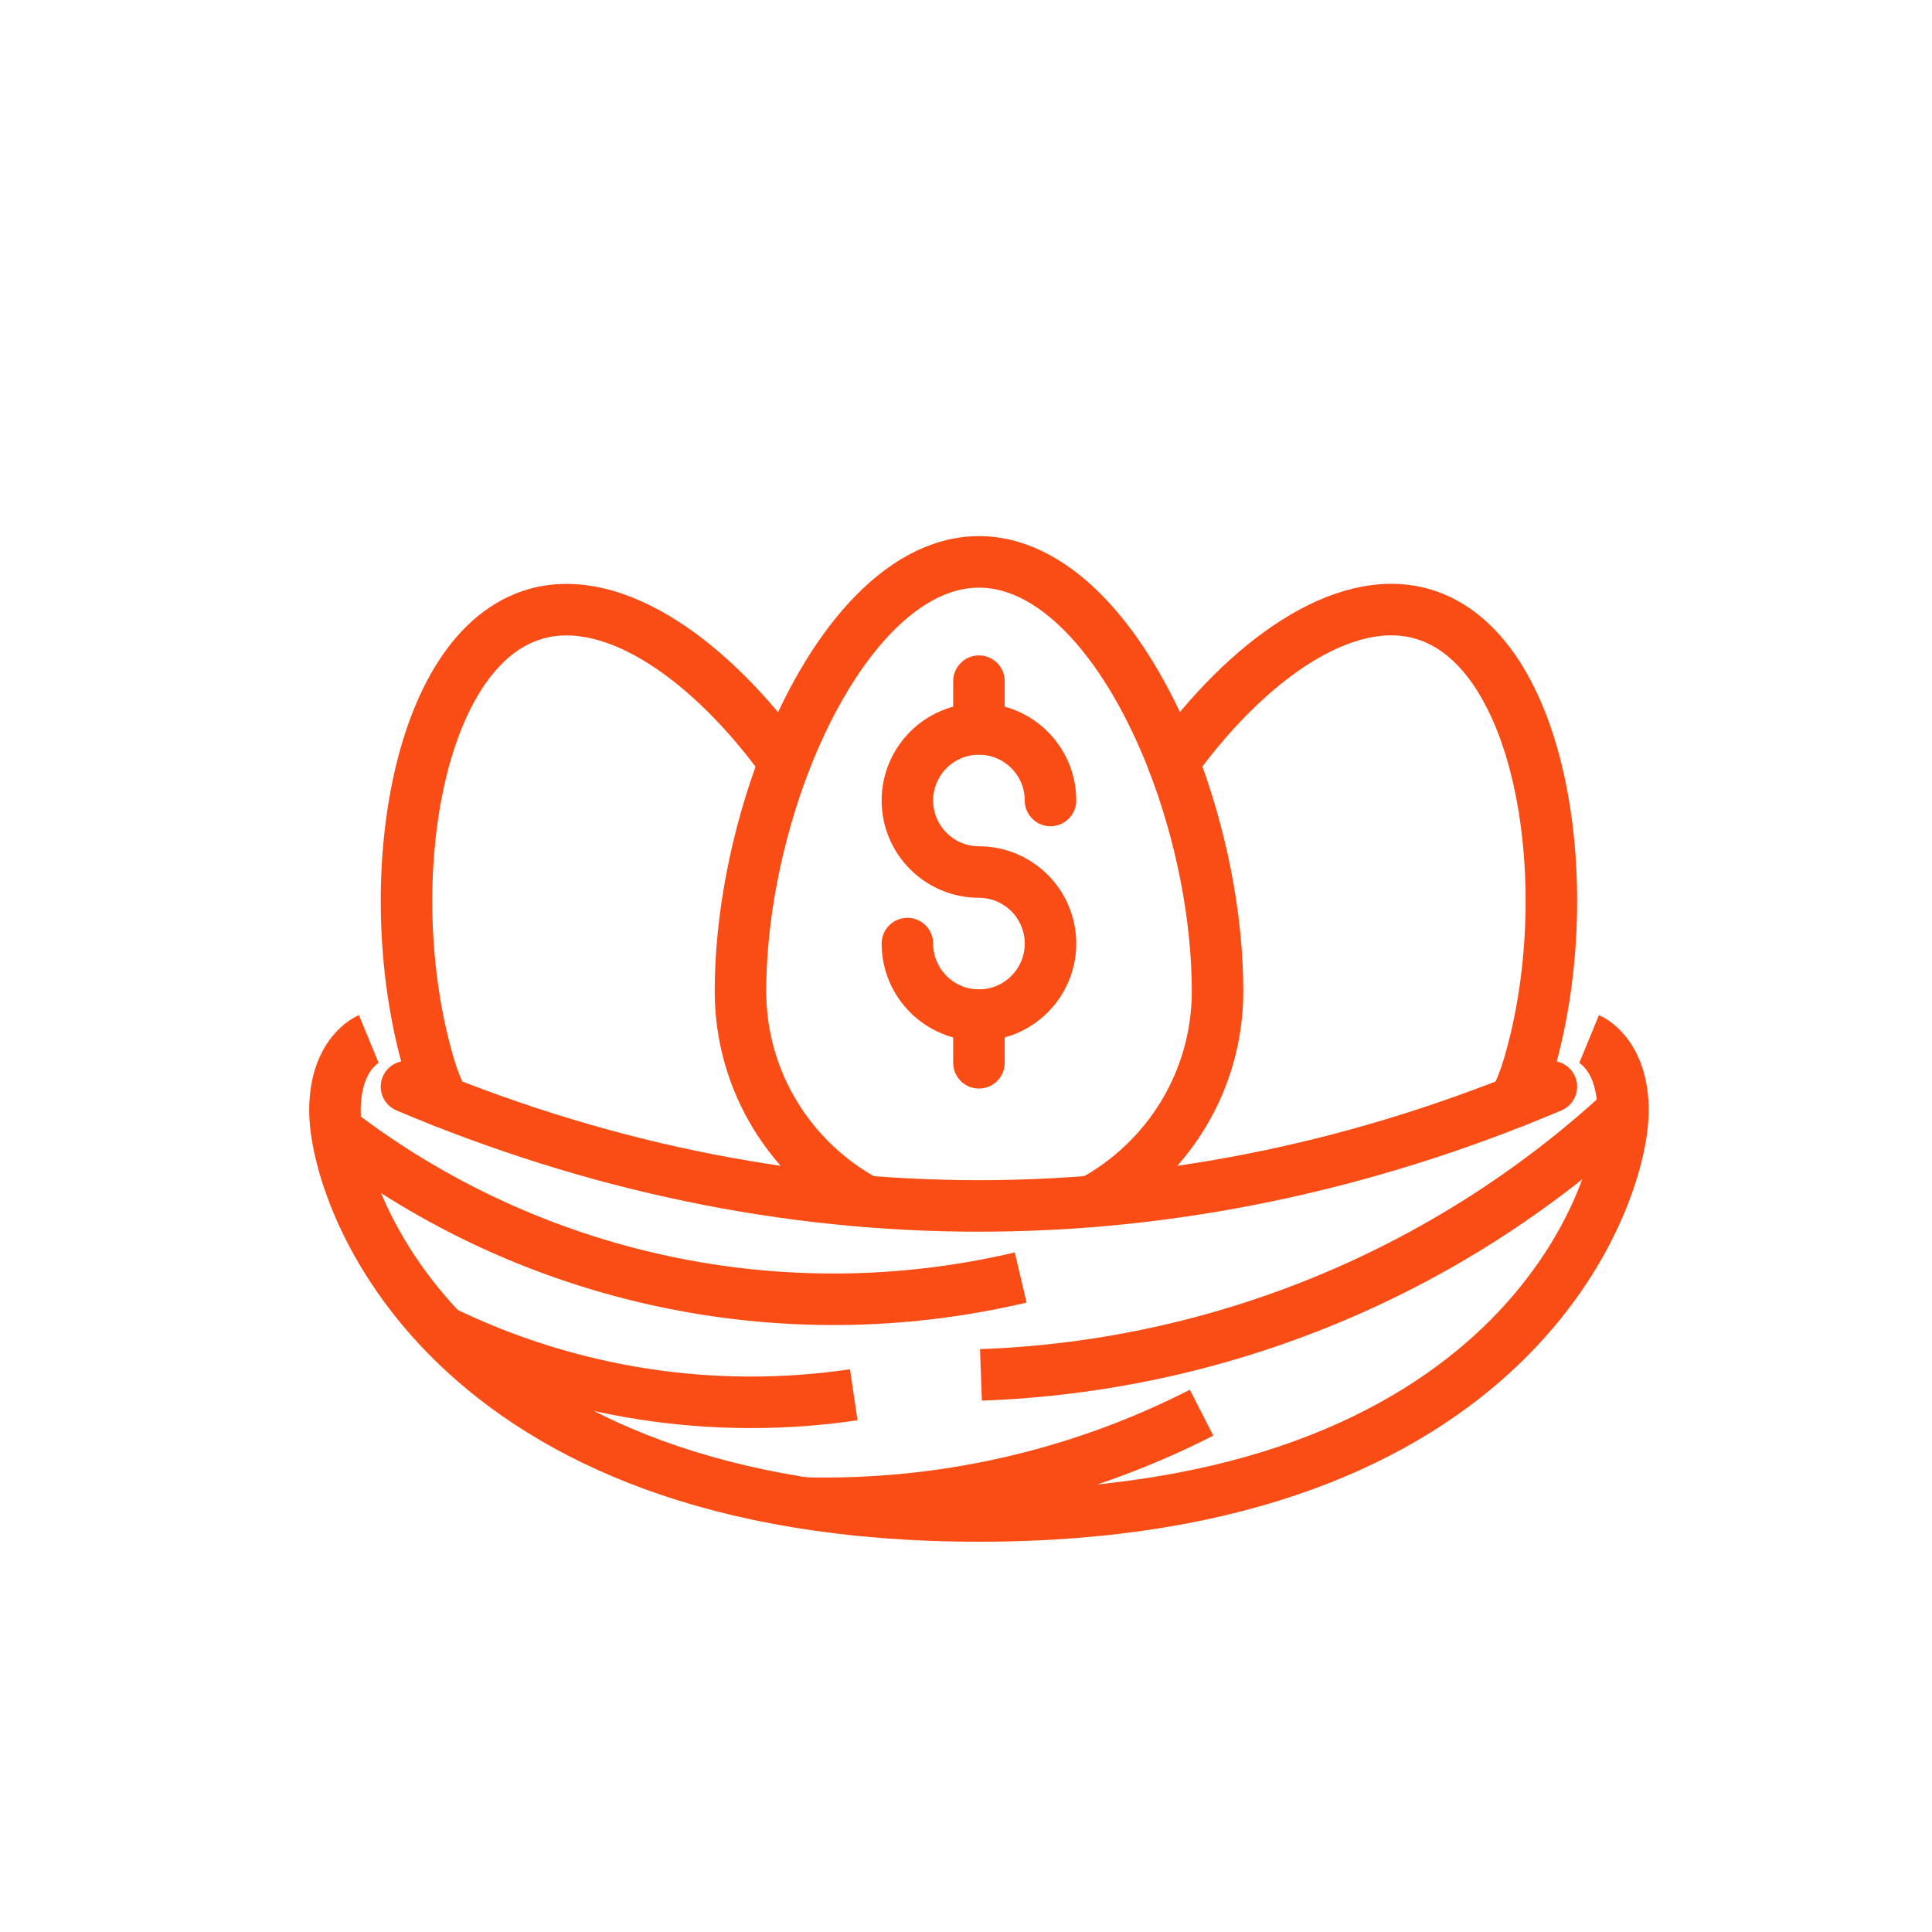
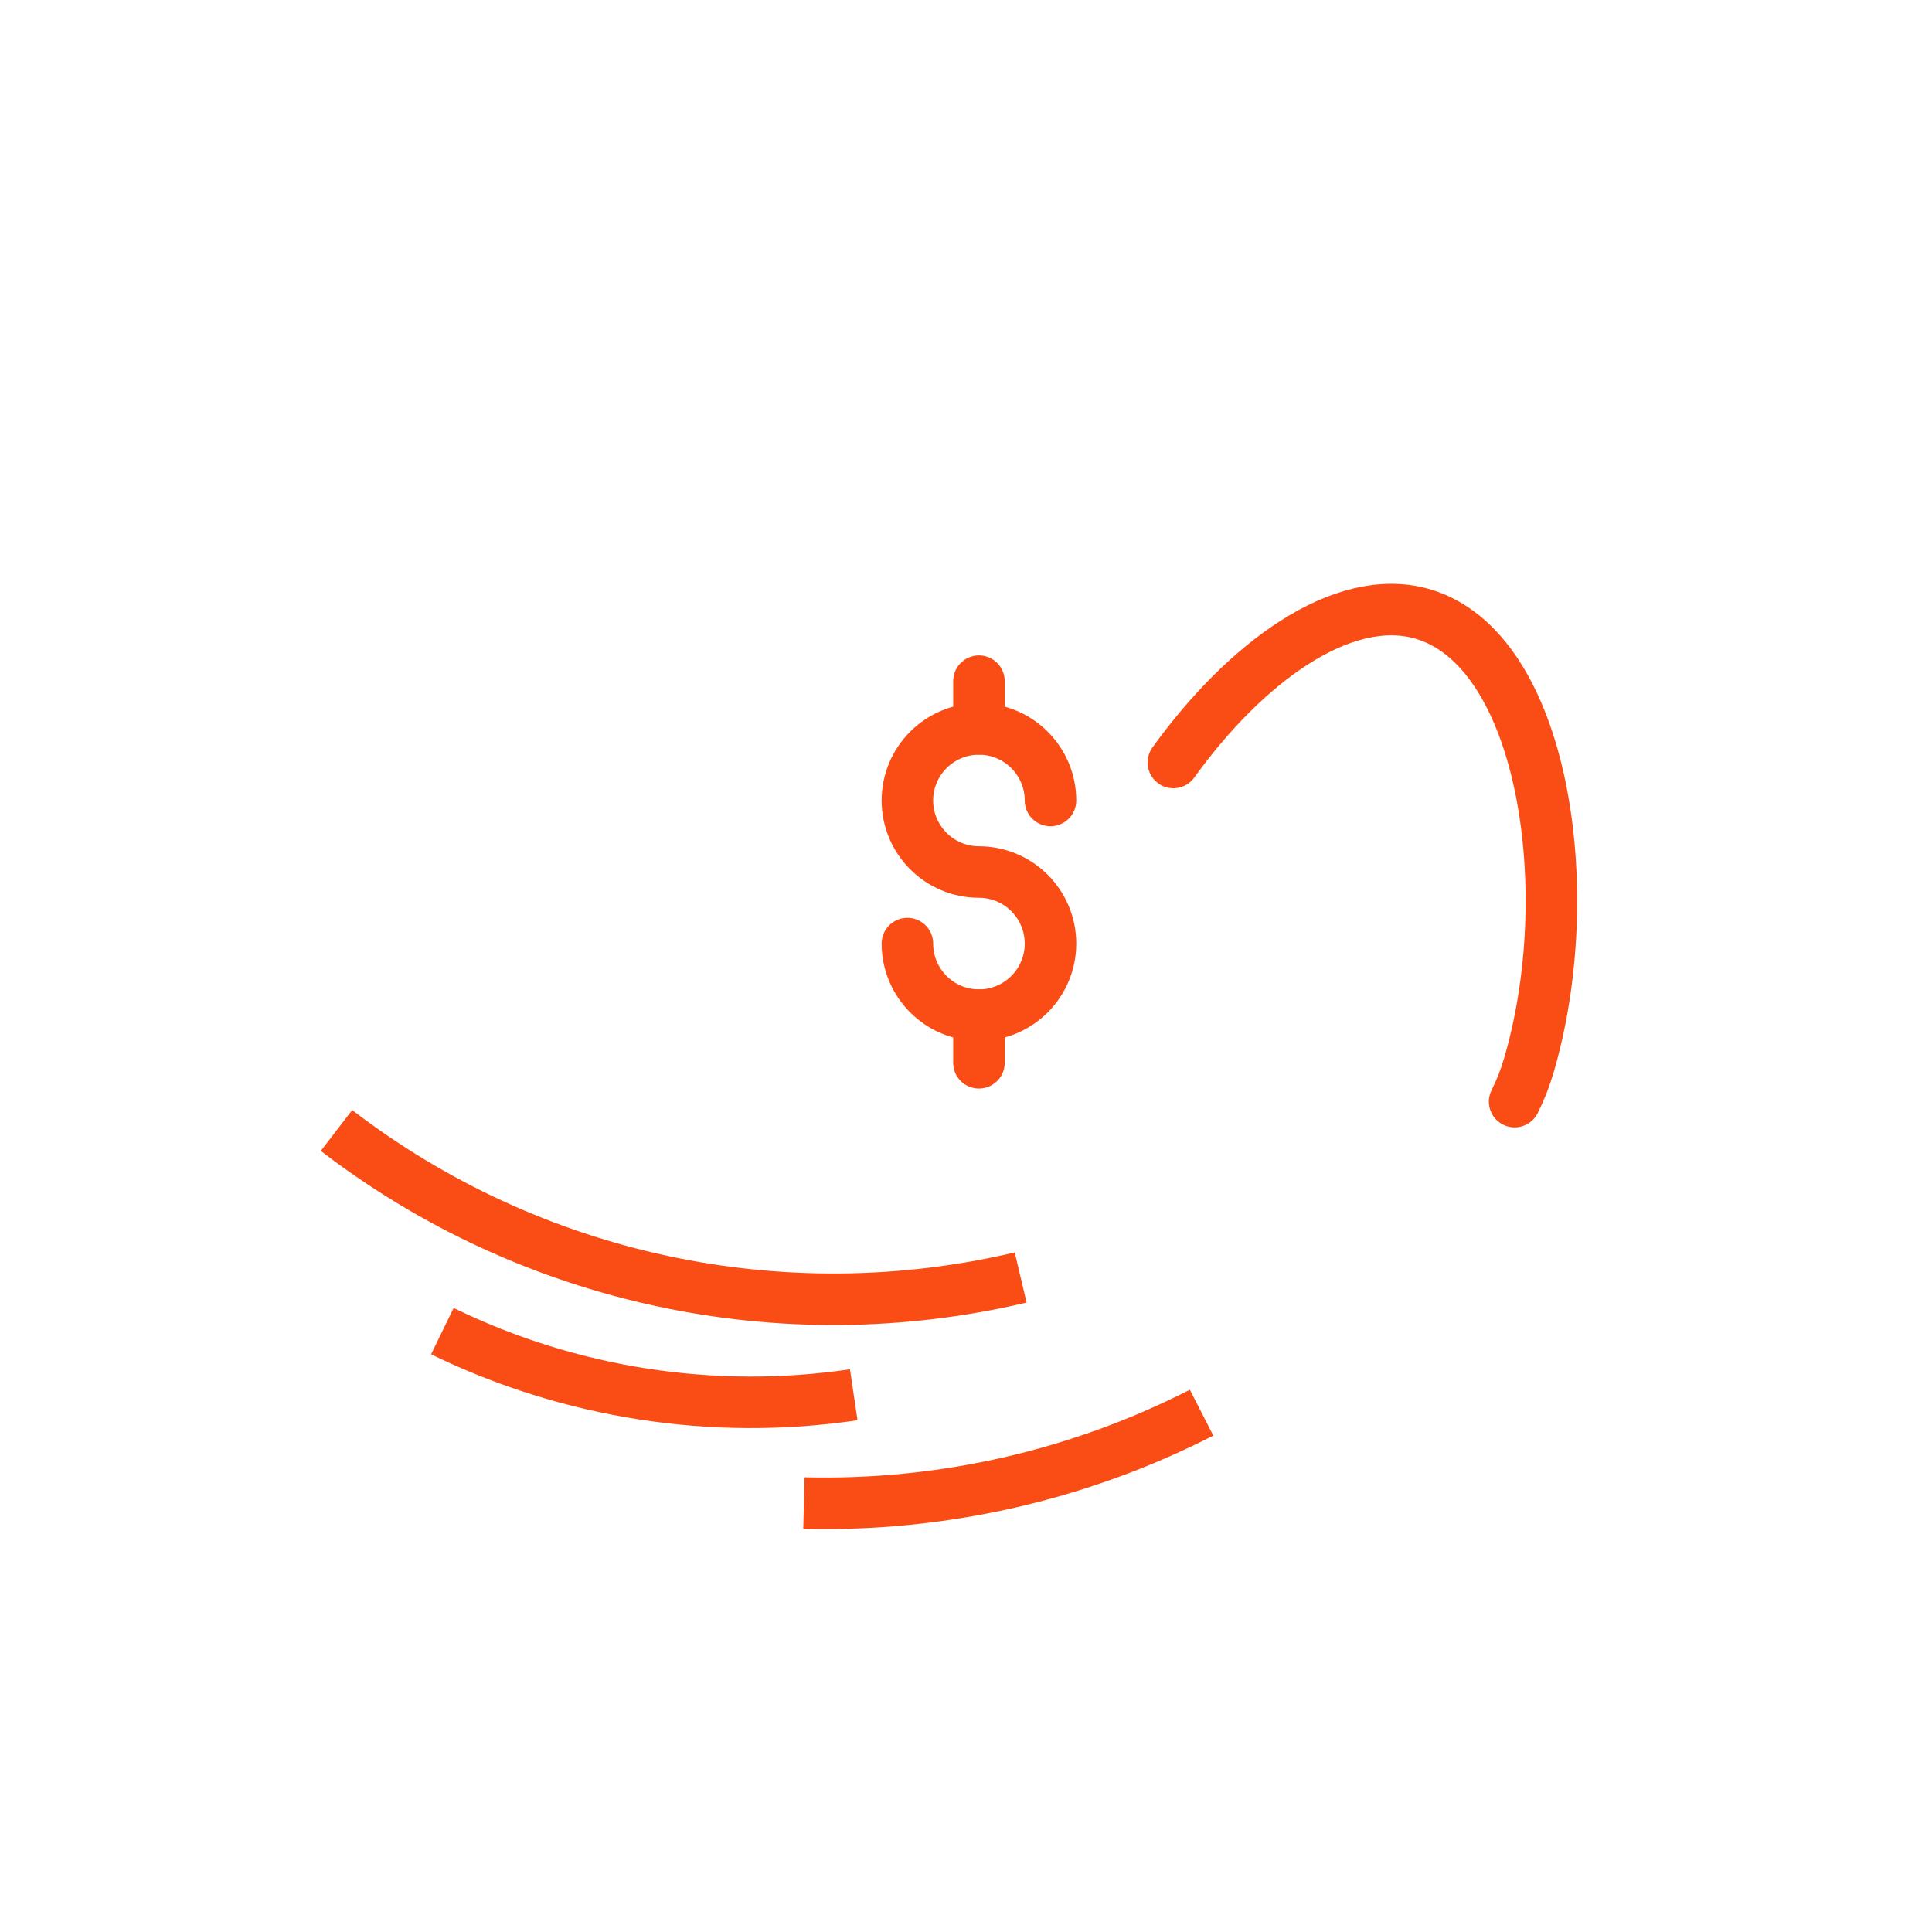
<svg xmlns="http://www.w3.org/2000/svg" version="1.1" viewBox="0 0 300 300">
  <defs>
    <style> .cls-1, .cls-2 { fill: none; stroke: #fa4d16; stroke-linejoin: round; stroke-width: 8px; } .cls-2 { stroke-linecap: round; } </style>
  </defs>
  <g>
    <g id="Layer_1">
      <g>
        <path class="cls-2" d="M140.9,146.52c0,6.13,4.98,11.11,11.11,11.11s11.11-4.98,11.11-11.11-4.98-11.11-11.11-11.11-11.11-4.98-11.11-11.11,4.98-11.11,11.11-11.11,11.11,4.98,11.11,11.11" />
        <line class="cls-2" x1="152.01" y1="113.18" x2="152.01" y2="105.77" />
        <line class="cls-2" x1="152.01" y1="165.03" x2="152.01" y2="157.63" />
-         <path class="cls-2" d="M134.42,186.51c-11.56-6.26-19.44-18.52-19.44-32.59,0-11.59,2.56-24.33,6.85-35.52,6.71-17.41,17.74-31.15,30.19-31.15s23.48,13.74,30.19,31.15c4.29,11.18,6.85,23.93,6.85,35.52,0,14.07-7.89,26.33-19.44,32.59" />
        <path class="cls-2" d="M182.2,118.4c11.18-15.52,26.22-26.56,38.55-23.11,19.11,5.37,24.59,43.41,16.59,70.33-.56,1.89-1.29,3.74-2.15,5.44" />
-         <path class="cls-2" d="M68.83,171.07c-.85-1.7-1.59-3.56-2.15-5.44-8-26.93-2.52-64.96,16.59-70.33,12.33-3.44,27.37,7.59,38.55,23.11" />
-         <path class="cls-2" d="M63.12,168.74c58.33,24.69,119.45,24.69,177.78,0" />
-         <path class="cls-1" d="M57.26,161.33s-5.25,2.16-5.25,11.11c0,13.59,17.28,62.96,100,62.96s100-49.38,100-62.96c0-8.95-5.25-11.11-5.25-11.11" />
-         <path class="cls-1" d="M252.01,172.44c-27.25,25.17-62.62,39.73-99.69,41.05" />
        <path class="cls-1" d="M186.58,219.36c-19.09,9.75-40.32,14.57-61.75,14.03" />
        <path class="cls-1" d="M52.25,175.54c30.19,23.18,69.2,31.56,106.24,22.83" />
        <path class="cls-1" d="M132.57,216.58c-21.8,3.22-44.07-.23-63.88-9.88" />
      </g>
    </g>
  </g>
</svg>